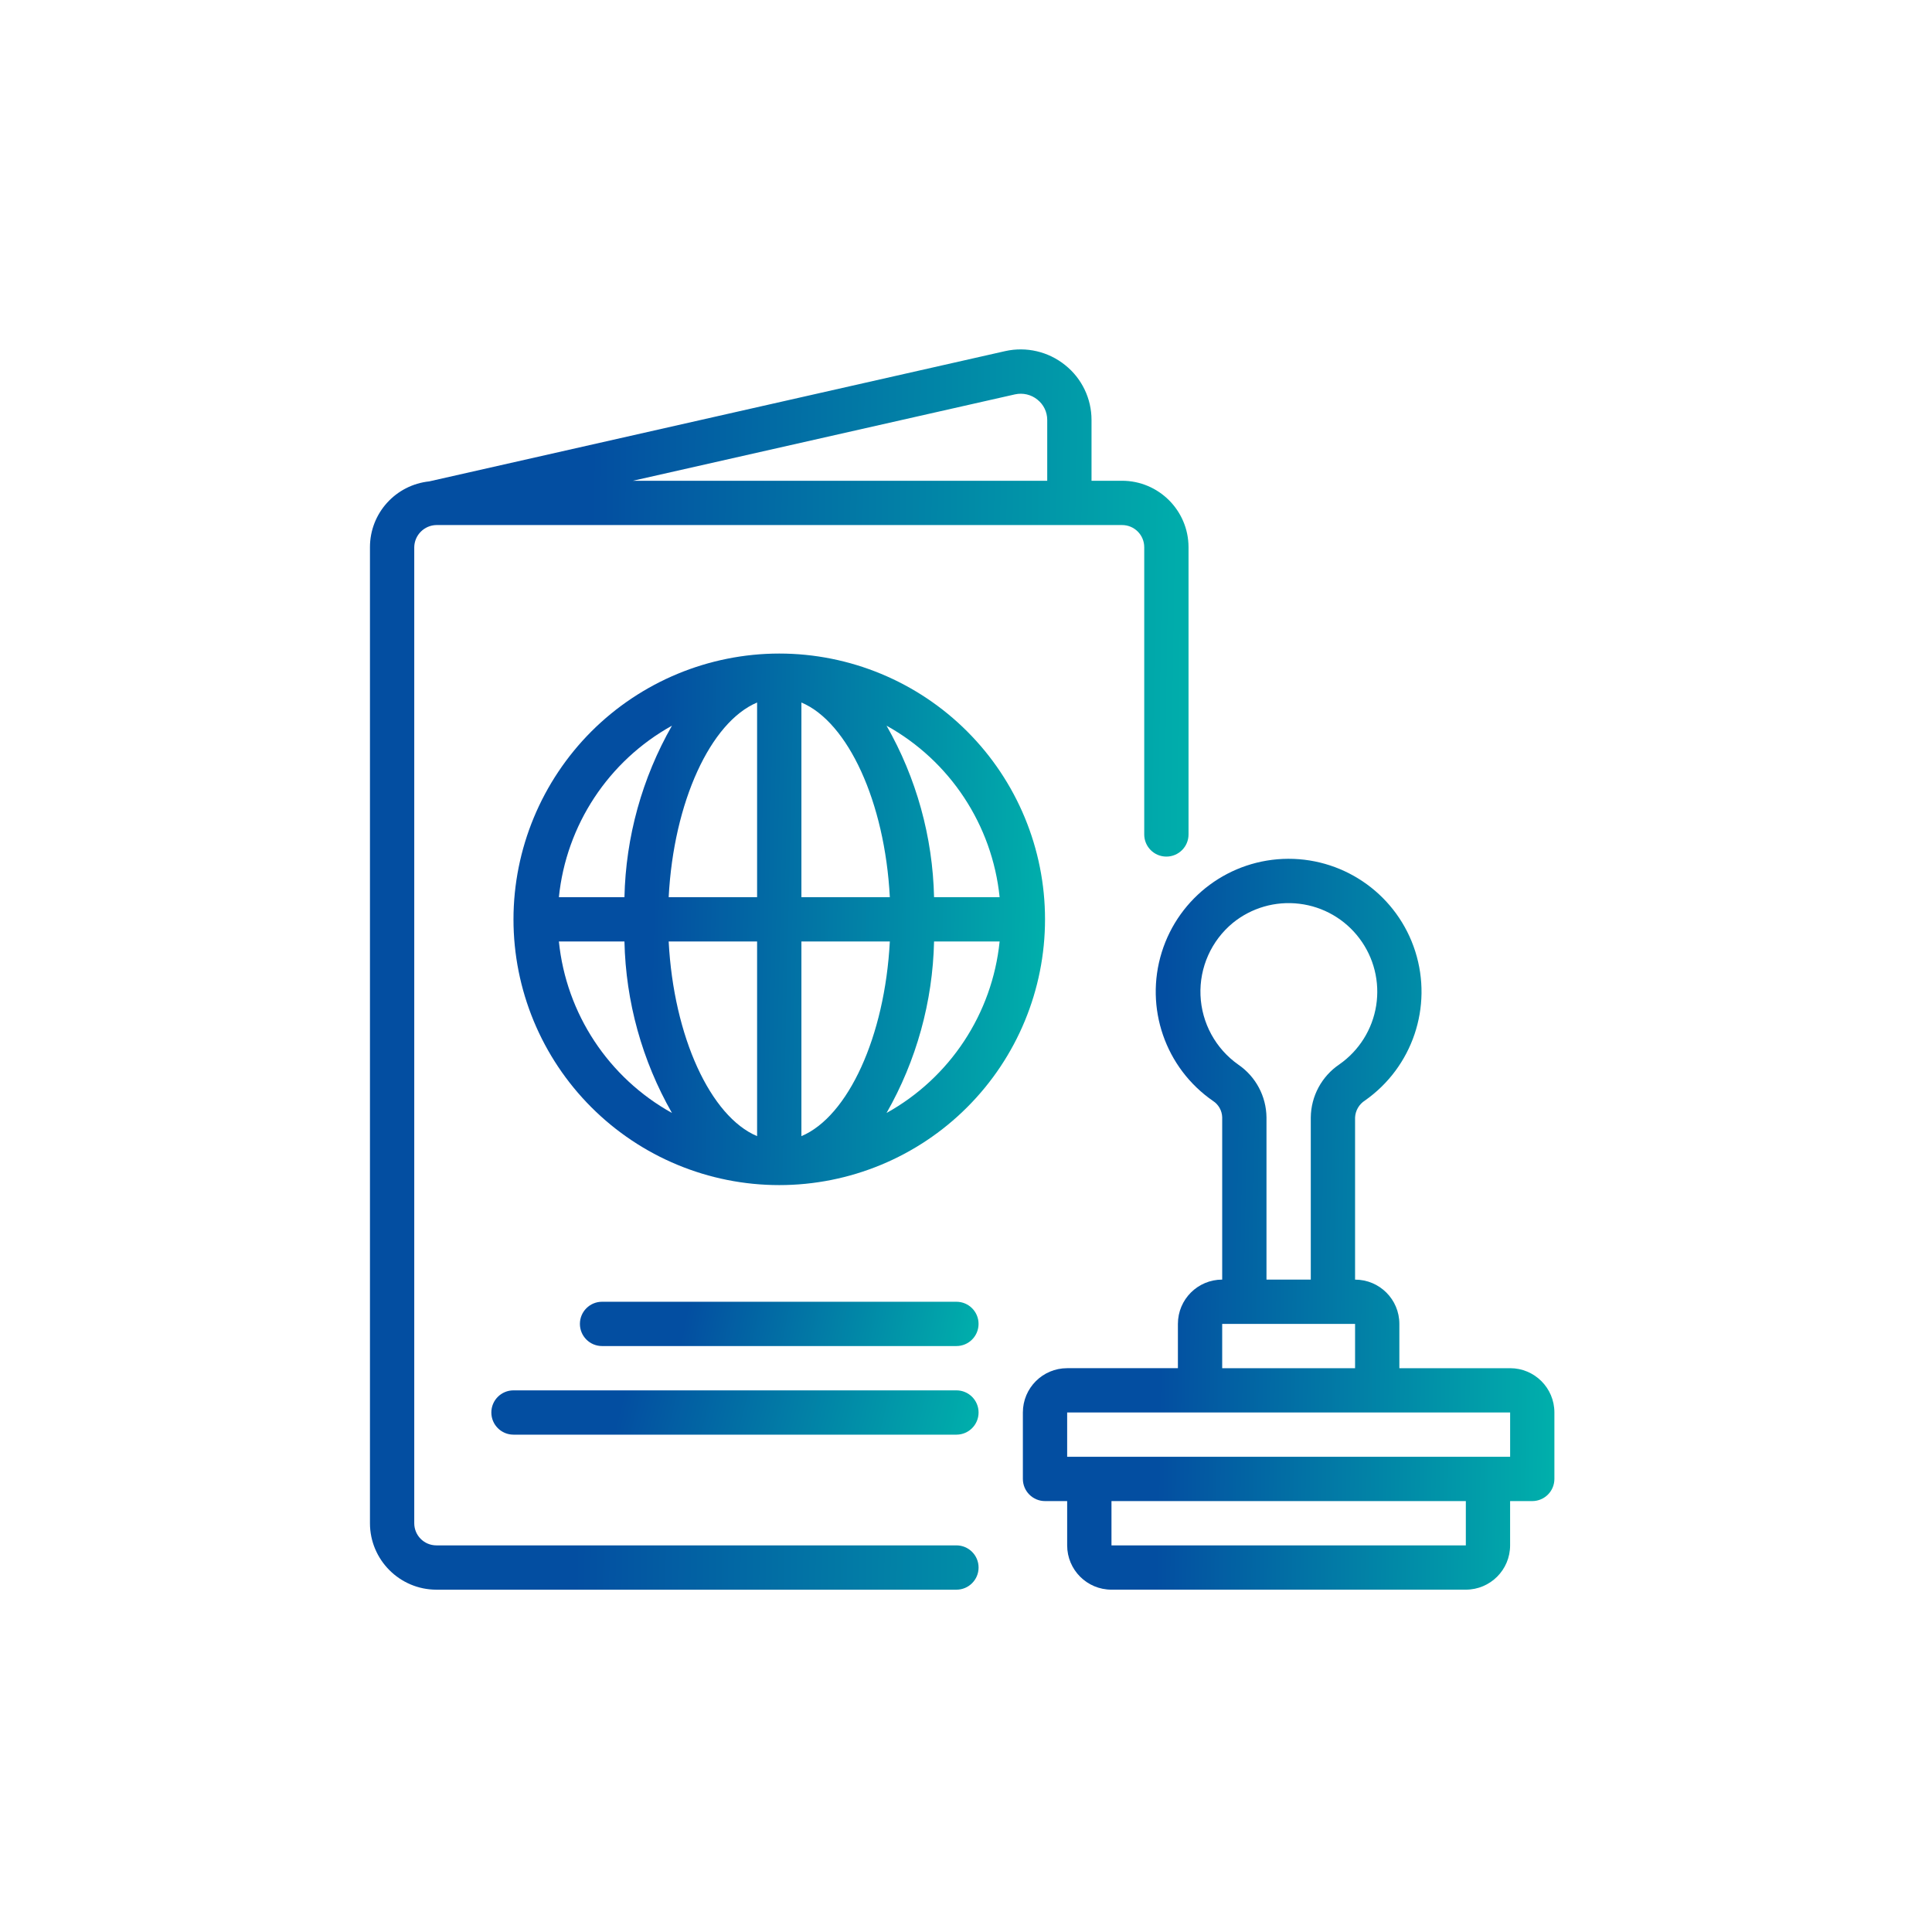
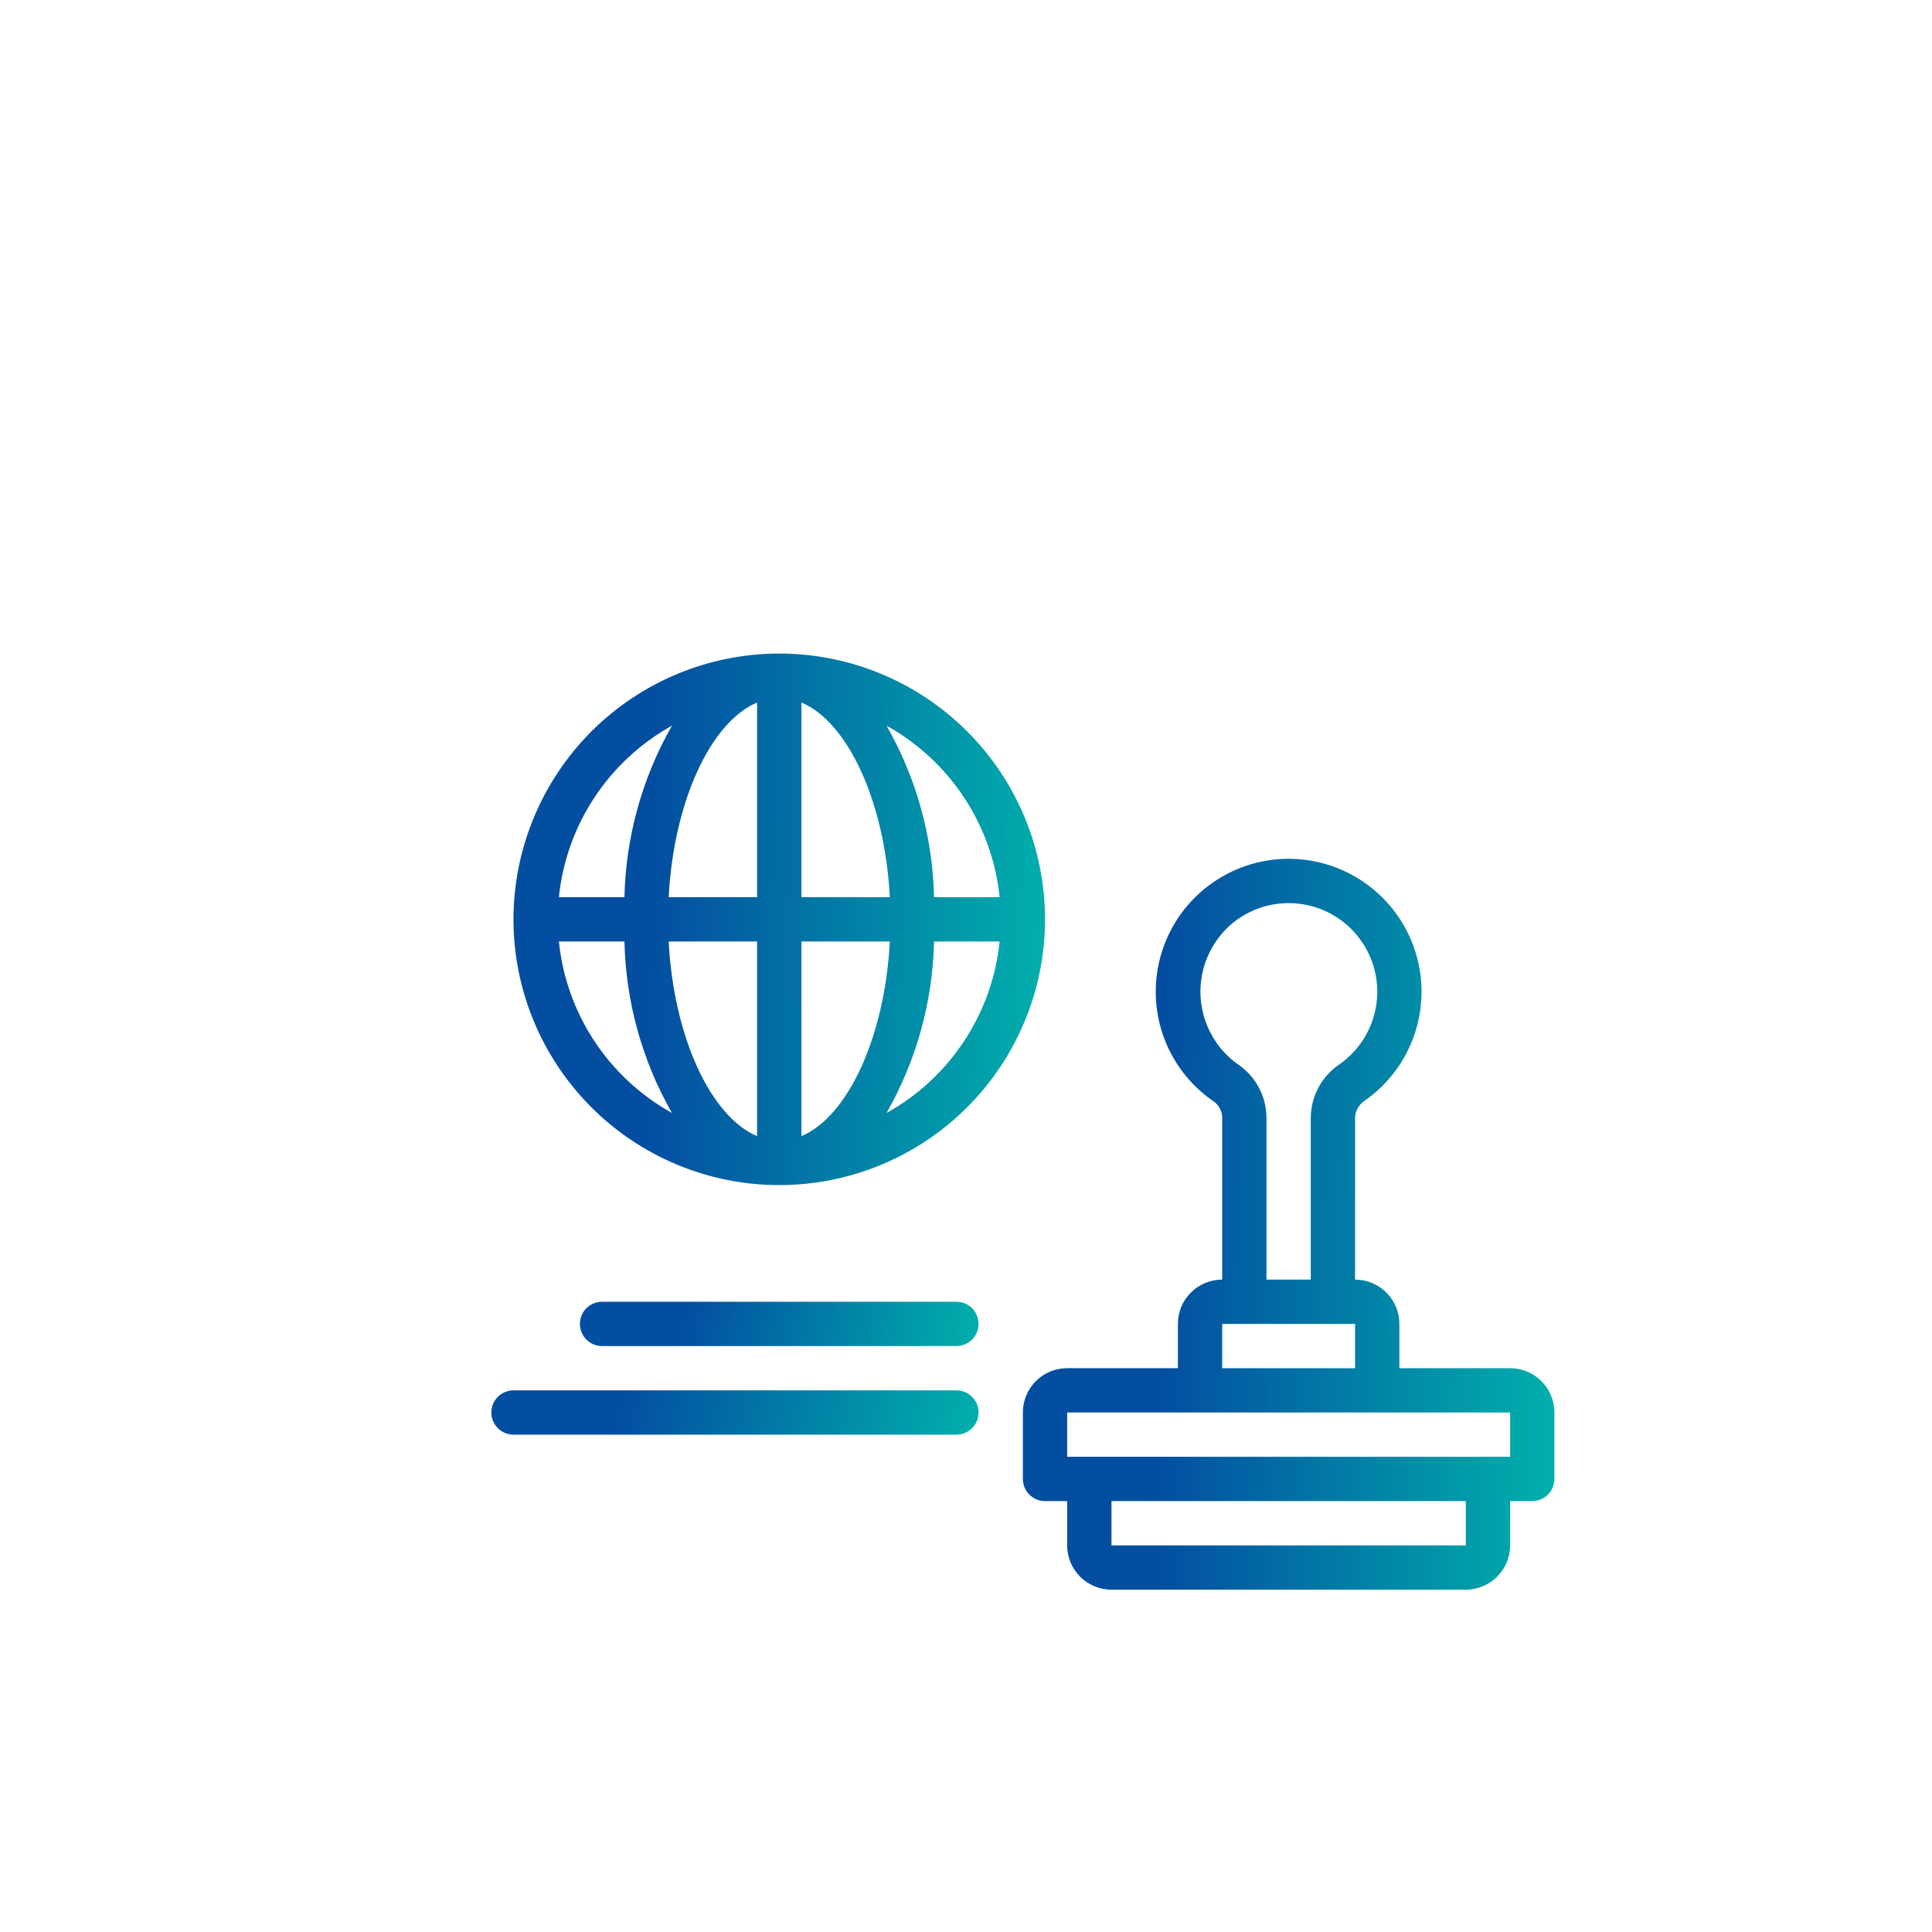
<svg xmlns="http://www.w3.org/2000/svg" width="94" height="94" viewBox="0 0 94 94" fill="none">
-   <path d="M46.534 75.189H21.232C20.637 75.189 20.155 74.707 20.155 74.112V26.623C20.165 26.034 20.642 25.557 21.232 25.546H54.594C55.189 25.546 55.672 26.028 55.672 26.623V40.6C55.672 41.195 56.154 41.677 56.749 41.677C57.344 41.677 57.827 41.195 57.827 40.6V26.623C57.824 24.84 56.377 23.393 54.594 23.391H53.107V20.43C53.107 19.393 52.636 18.412 51.827 17.766C51.011 17.106 49.939 16.855 48.915 17.081L20.898 23.418V23.42C19.252 23.587 18 24.969 18 26.623V74.112C18.002 75.895 19.449 77.342 21.232 77.345H46.534C47.129 77.345 47.612 76.862 47.612 76.267C47.612 75.672 47.129 75.189 46.534 75.189ZM49.382 19.188C49.767 19.102 50.171 19.196 50.475 19.444C50.777 19.684 50.952 20.045 50.952 20.43V23.391H30.794L49.382 19.188Z" fill="url(#paint0_linear_1_132268)" />
  <path d="M24.983 44.729C24.983 48.158 26.346 51.448 28.771 53.872C31.195 56.297 34.484 57.66 37.914 57.66C41.343 57.66 44.633 56.297 47.057 53.872C49.482 51.448 50.845 48.158 50.845 44.729C50.845 41.3 49.482 38.01 47.057 35.586C44.633 33.161 41.343 31.798 37.914 31.798C34.484 31.8 31.198 33.166 28.773 35.588C26.352 38.013 24.986 41.299 24.983 44.729ZM32.693 35.308C31.241 37.854 30.446 40.72 30.382 43.652H27.192C27.55 40.139 29.606 37.022 32.693 35.308ZM27.192 45.807H30.382C30.446 48.738 31.241 51.604 32.693 54.15C29.606 52.437 27.55 49.32 27.192 45.807ZM36.836 55.278C34.573 54.325 32.776 50.448 32.534 45.807H36.836V55.278ZM36.836 43.652H32.534C32.776 39.013 34.573 35.133 36.836 34.18V43.652ZM43.135 54.15C44.587 51.604 45.381 48.738 45.446 45.807H48.636C48.277 49.32 46.222 52.437 43.135 54.15ZM48.636 43.652H45.446C45.381 40.721 44.587 37.854 43.135 35.308C46.222 37.022 48.277 40.139 48.636 43.652ZM38.992 34.18C41.255 35.134 43.051 39.01 43.294 43.652H38.992V34.18ZM38.992 45.807H43.294C43.051 50.446 41.255 54.325 38.992 55.278V45.807Z" fill="url(#paint1_linear_1_132268)" />
  <path d="M46.534 63.336H29.292C28.697 63.336 28.215 63.818 28.215 64.413C28.215 65.009 28.697 65.491 29.292 65.491H46.534C47.129 65.491 47.611 65.009 47.611 64.413C47.611 63.818 47.129 63.336 46.534 63.336Z" fill="url(#paint2_linear_1_132268)" />
  <path d="M46.535 67.647H24.983C24.388 67.647 23.906 68.129 23.906 68.724C23.906 69.319 24.388 69.802 24.983 69.802H46.535C47.13 69.802 47.612 69.319 47.612 68.724C47.612 68.129 47.13 67.647 46.535 67.647Z" fill="url(#paint3_linear_1_132268)" />
  <path d="M73.473 66.569H68.085V64.414C68.085 63.223 67.121 62.259 65.93 62.259V54.371C65.946 54.034 66.127 53.724 66.412 53.544C68.724 51.919 69.715 48.985 68.859 46.291C68.004 43.6 65.499 41.776 62.676 41.784C59.85 41.795 57.361 43.638 56.523 46.334C55.685 49.031 56.695 51.962 59.02 53.567C59.29 53.742 59.457 54.041 59.465 54.365V62.258C58.274 62.258 57.31 63.222 57.31 64.413V66.568H51.922C50.731 66.568 49.767 67.532 49.767 68.723V71.956C49.767 72.241 49.88 72.516 50.082 72.718C50.284 72.92 50.559 73.034 50.844 73.034H51.922V75.189C51.922 76.379 52.886 77.344 54.077 77.344H71.318C72.509 77.344 73.473 76.379 73.473 75.189V73.034H74.551C74.836 73.034 75.111 72.92 75.313 72.718C75.515 72.516 75.628 72.242 75.628 71.956V68.723C75.628 67.532 74.664 66.568 73.473 66.568L73.473 66.569ZM59.982 44.904C60.89 44.166 62.059 43.83 63.22 43.972C64.384 44.112 65.438 44.721 66.141 45.656C66.847 46.591 67.14 47.771 66.957 48.926C66.774 50.082 66.127 51.114 65.168 51.785C64.306 52.367 63.786 53.331 63.775 54.371V62.259H61.62V54.366C61.609 53.34 61.1 52.383 60.252 51.801C59.145 51.023 58.463 49.773 58.409 48.421C58.355 47.068 58.937 45.767 59.982 44.904ZM59.465 64.414H65.93V66.569H59.465V64.414ZM71.319 75.19H54.078V73.034H71.319V75.19ZM73.474 70.879H51.922V68.724H73.474V70.879Z" fill="url(#paint4_linear_1_132268)" />
  <defs>
    <linearGradient id="paint0_linear_1_132268" x1="18" y1="17" x2="60.786" y2="17.644" gradientUnits="userSpaceOnUse">
      <stop offset="0.254" stop-color="#034EA1" />
      <stop offset="1" stop-color="#00B7AC" />
    </linearGradient>
    <linearGradient id="paint1_linear_1_132268" x1="24.983" y1="31.798" x2="52.759" y2="32.431" gradientUnits="userSpaceOnUse">
      <stop offset="0.254" stop-color="#034EA1" />
      <stop offset="1" stop-color="#00B7AC" />
    </linearGradient>
    <linearGradient id="paint2_linear_1_132268" x1="28.215" y1="63.336" x2="48.215" y2="67.439" gradientUnits="userSpaceOnUse">
      <stop offset="0.254" stop-color="#034EA1" />
      <stop offset="1" stop-color="#00B7AC" />
    </linearGradient>
    <linearGradient id="paint3_linear_1_132268" x1="23.906" y1="67.647" x2="47.873" y2="73.656" gradientUnits="userSpaceOnUse">
      <stop offset="0.254" stop-color="#034EA1" />
      <stop offset="1" stop-color="#00B7AC" />
    </linearGradient>
    <linearGradient id="paint4_linear_1_132268" x1="49.767" y1="41.784" x2="77.549" y2="42.245" gradientUnits="userSpaceOnUse">
      <stop offset="0.254" stop-color="#034EA1" />
      <stop offset="1" stop-color="#00B7AC" />
    </linearGradient>
  </defs>
</svg>